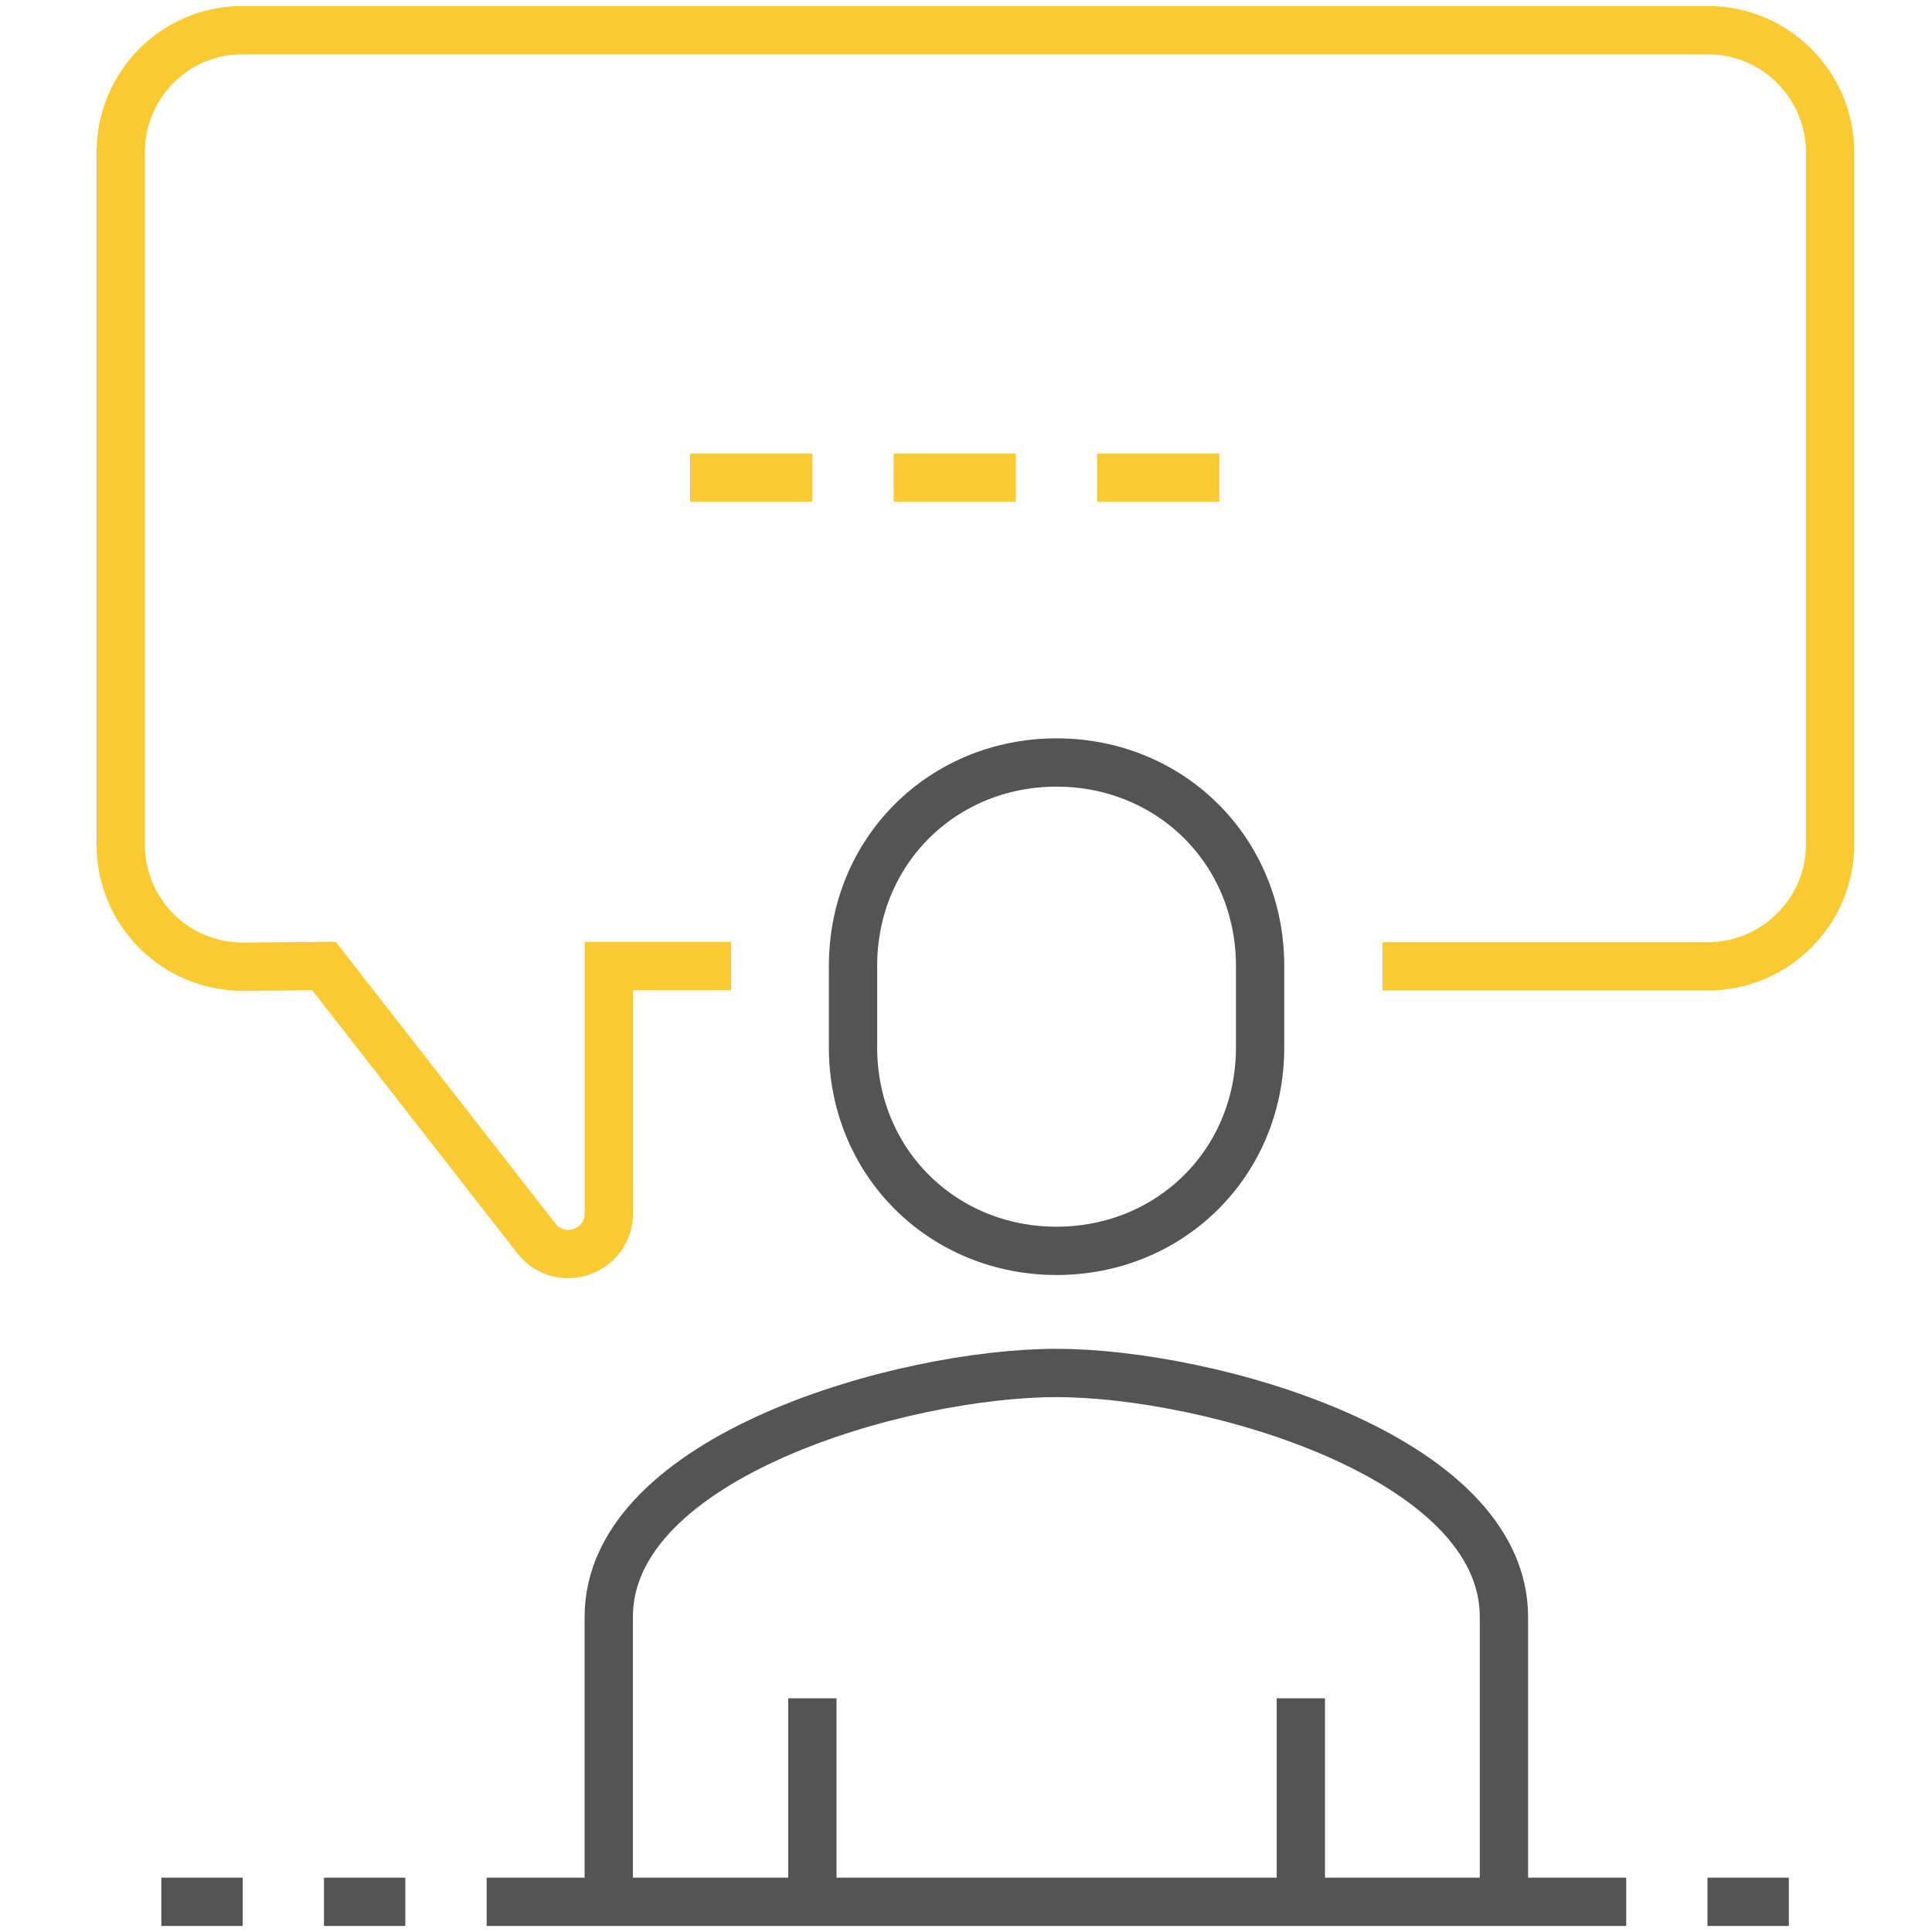
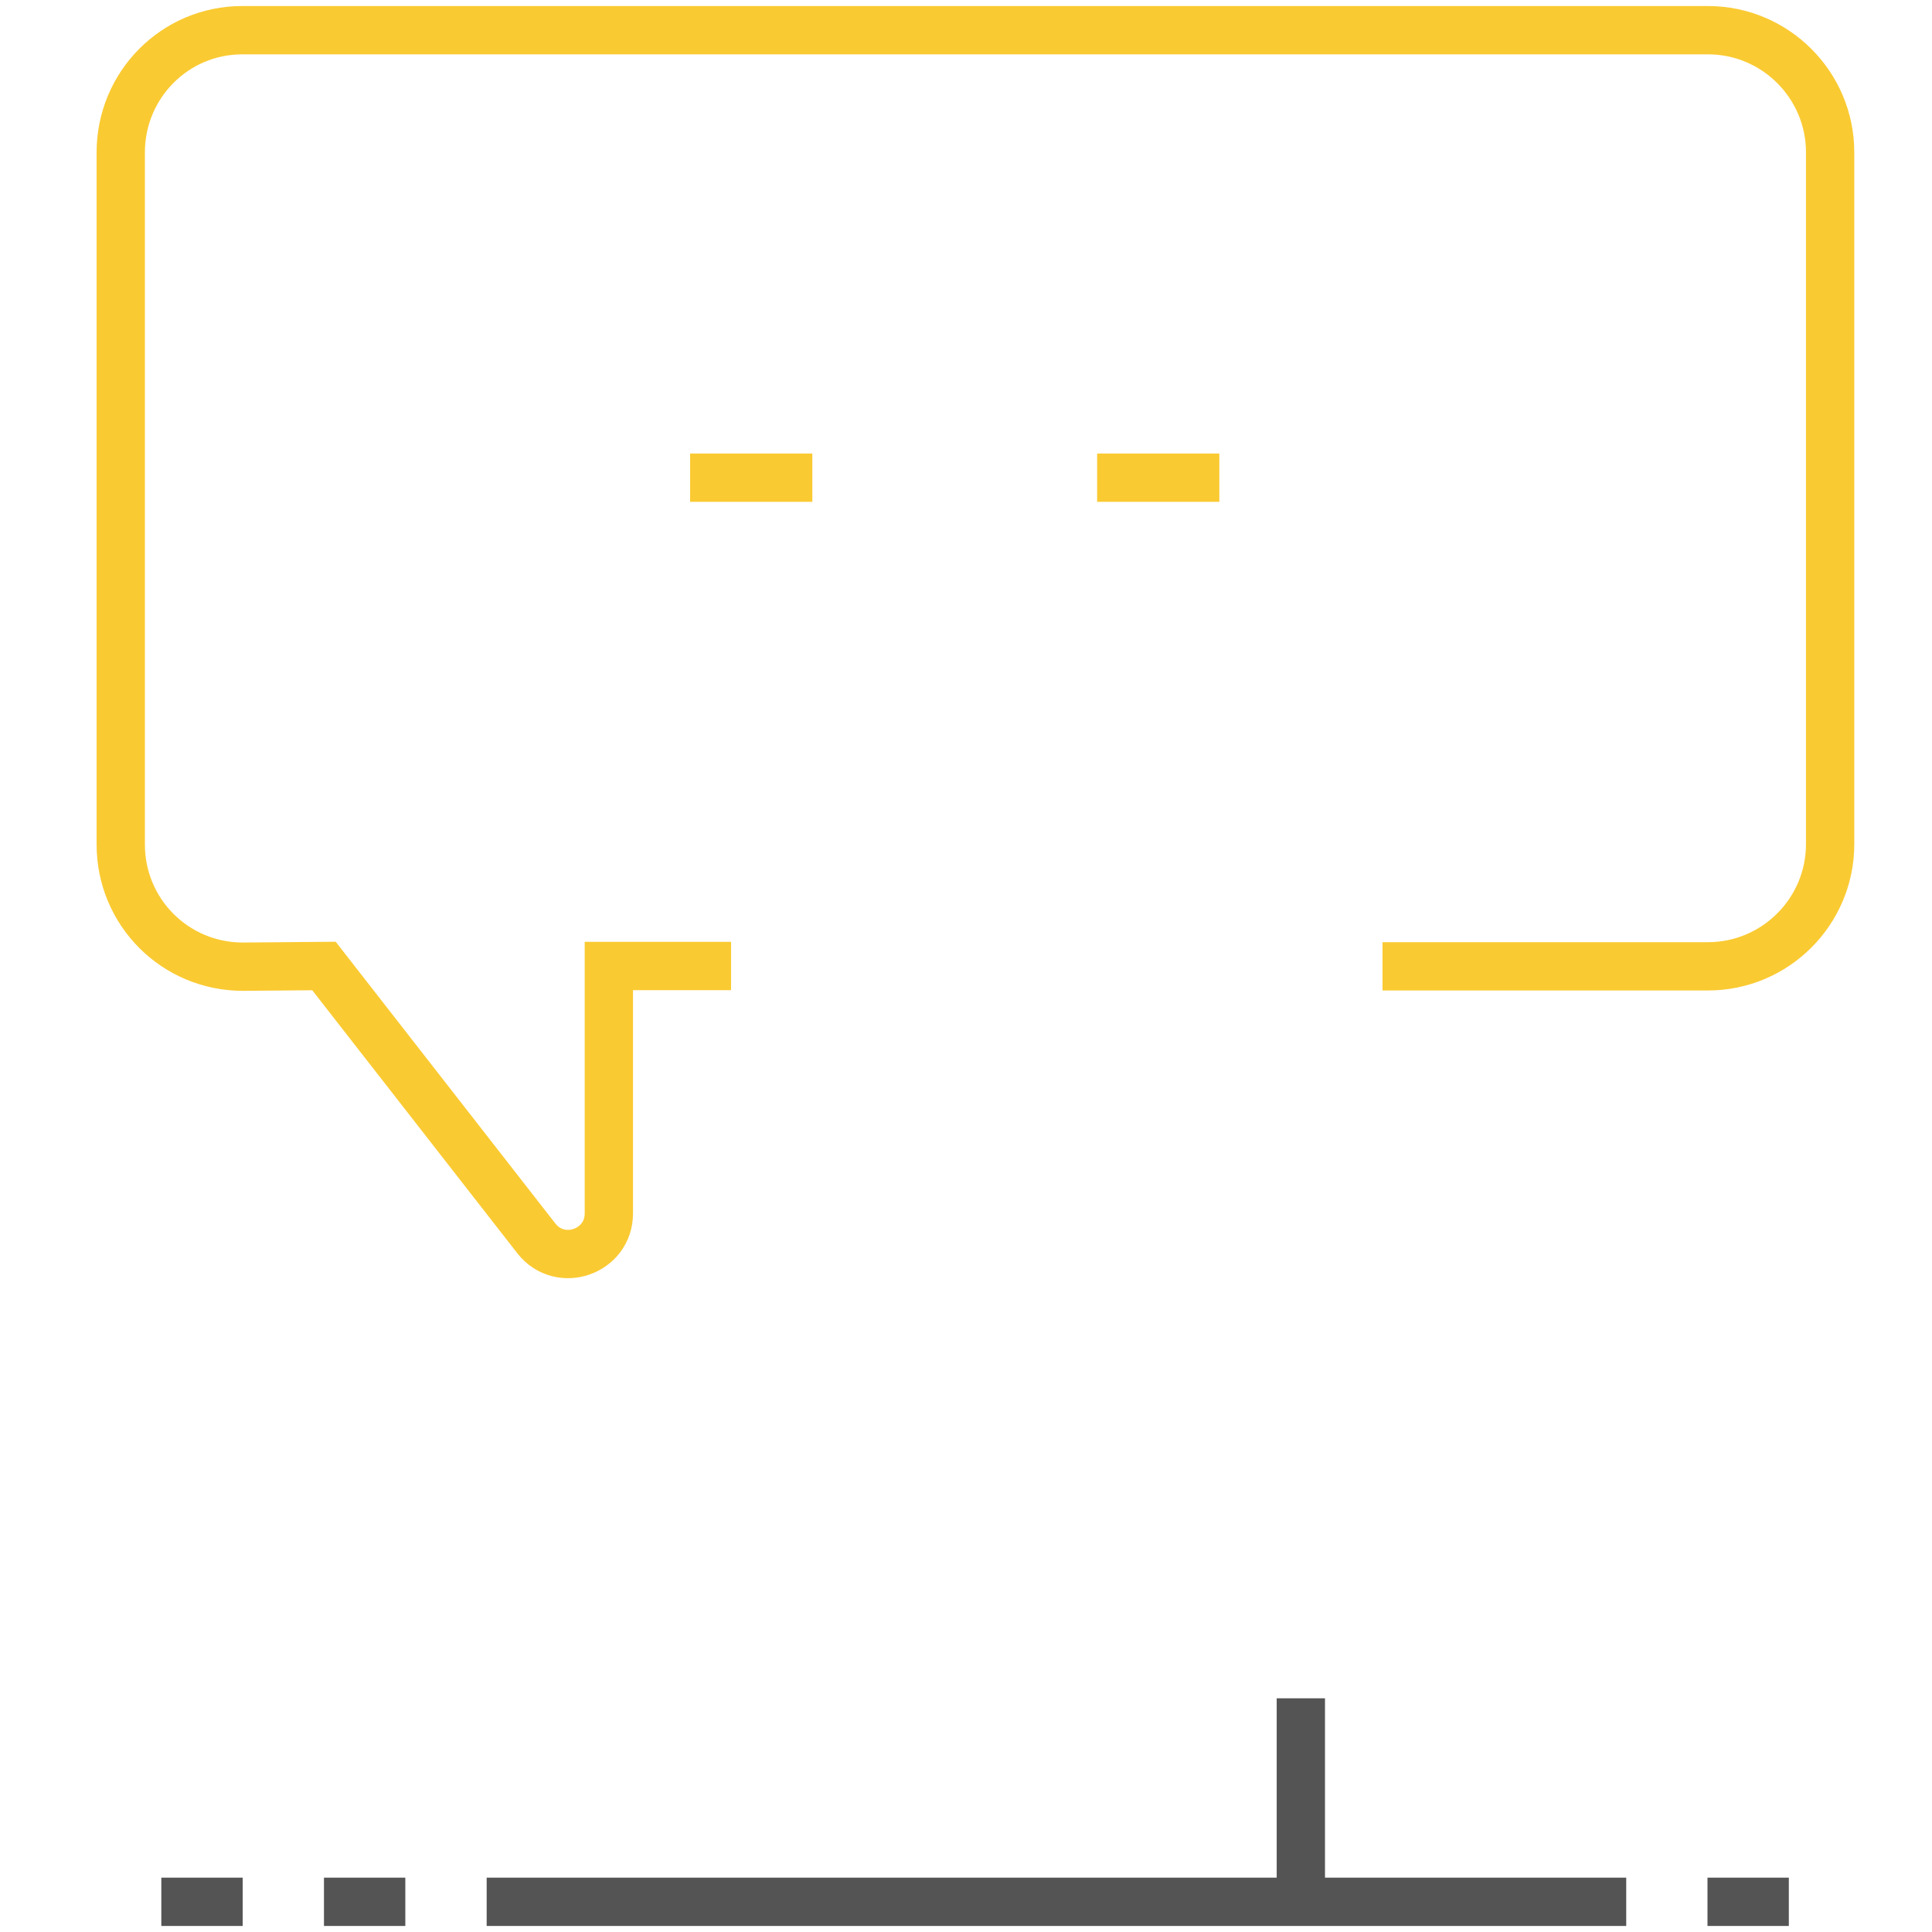
<svg xmlns="http://www.w3.org/2000/svg" width="48" height="48" viewBox="0 0 48 48" fill="none">
  <path d="M18.163 24H15.127V30.145C15.127 31.101 13.922 31.522 13.328 30.771L8.049 24L6.036 24.017C4.353 24.017 3 22.664 3 20.981V3.785C3 2.111 4.345 0.75 6.019 0.75H42.433C44.107 0.75 45.469 2.111 45.469 3.785V20.973C45.469 22.647 44.107 24.008 42.433 24.008H34.348" stroke="#FACA32" stroke-width="1.2" stroke-miterlimit="10" />
  <path d="M17.146 11.868H20.182" stroke="#FACA32" stroke-width="1.2" stroke-miterlimit="10" />
-   <path d="M22.203 11.868H25.238" stroke="#FACA32" stroke-width="1.2" stroke-miterlimit="10" />
  <path d="M27.258 11.868H30.294" stroke="#FACA32" stroke-width="1.2" stroke-miterlimit="10" />
-   <path d="M26.25 31.077C29.072 31.077 31.307 28.891 31.307 26.021V24C31.307 21.13 29.072 18.944 26.25 18.944C23.429 18.944 21.193 21.13 21.193 24V26.021C21.193 28.891 23.429 31.077 26.25 31.077Z" stroke="#545454" stroke-width="1.2" stroke-miterlimit="10" />
-   <path d="M37.365 47.25V40.173C37.365 36.173 30.031 34.111 26.245 34.111C22.458 34.111 15.124 36.173 15.124 40.173V47.25" stroke="#545454" stroke-width="1.2" stroke-miterlimit="10" />
  <path d="M32.319 47.25V42.194" stroke="#545454" stroke-width="1.2" stroke-miterlimit="10" />
-   <path d="M20.183 42.194V47.25" stroke="#545454" stroke-width="1.2" stroke-miterlimit="10" />
  <path d="M12.091 47.25H40.403" stroke="#545454" stroke-width="1.2" stroke-miterlimit="10" />
  <path d="M10.07 47.25H8.049" stroke="#545454" stroke-width="1.2" stroke-miterlimit="10" />
  <path d="M6.029 47.25H4.008" stroke="#545454" stroke-width="1.2" stroke-miterlimit="10" />
  <path d="M44.443 47.25H42.422" stroke="#545454" stroke-width="1.2" stroke-miterlimit="10" />
</svg>